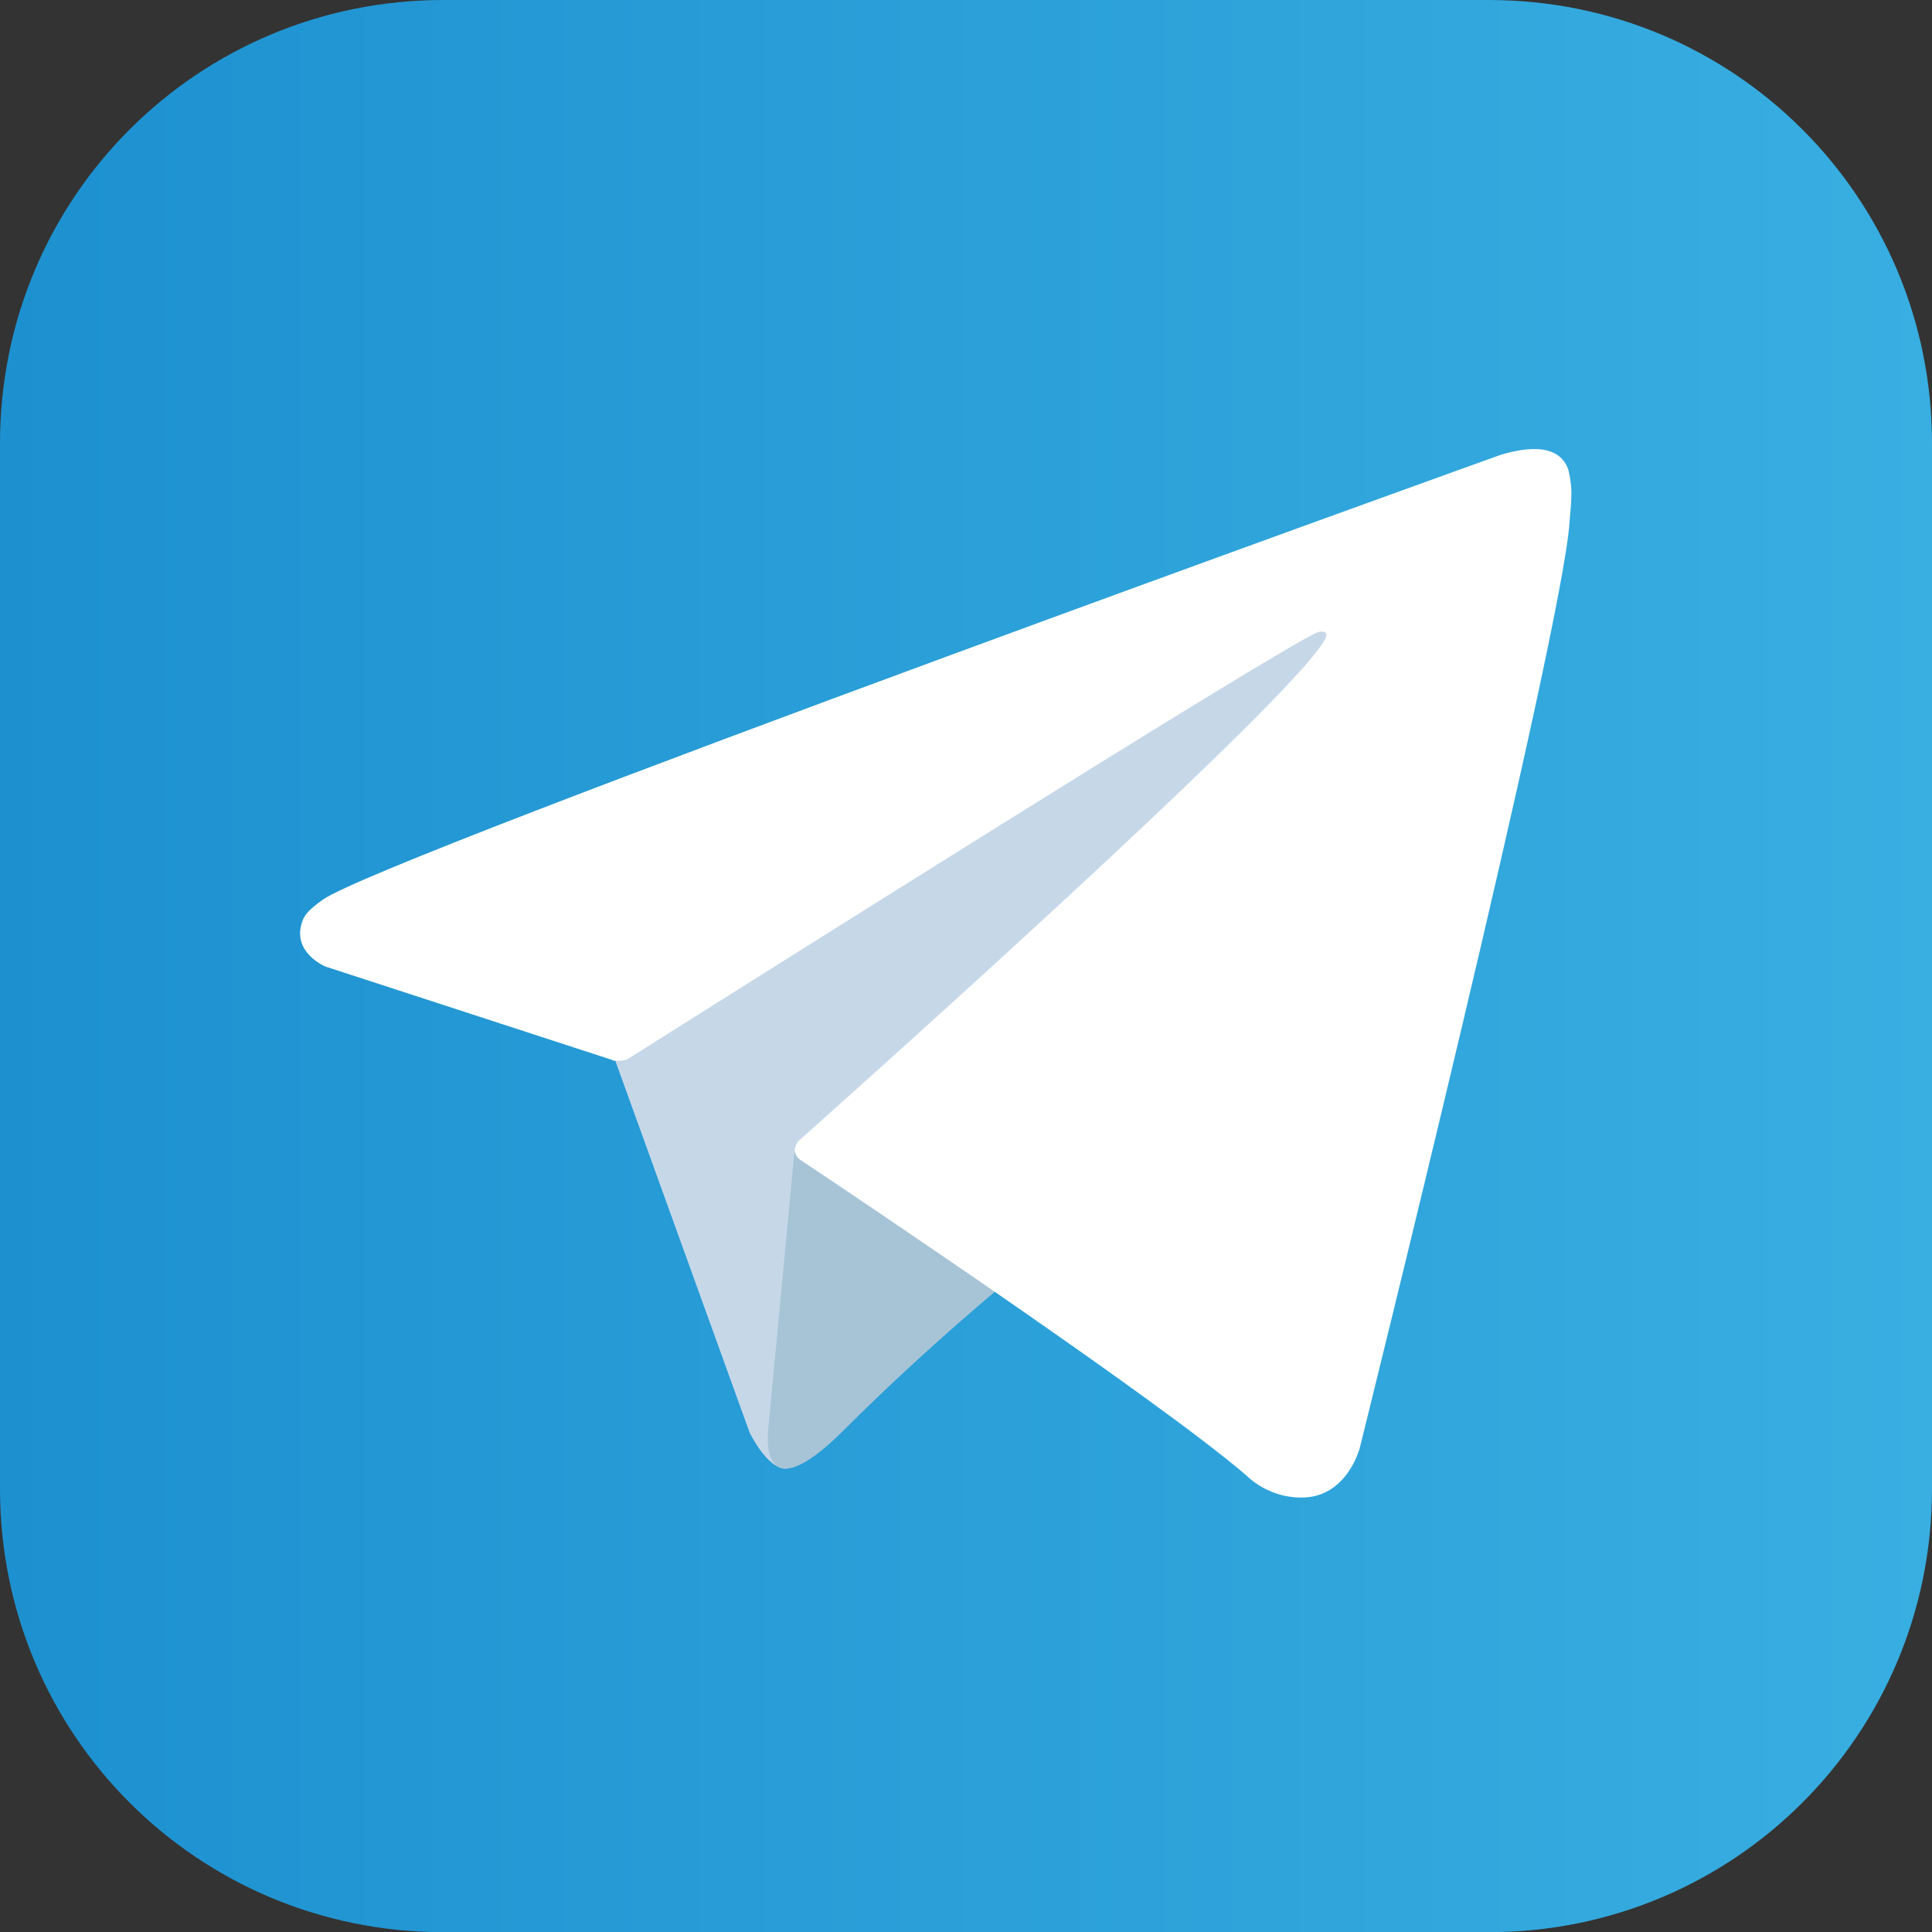
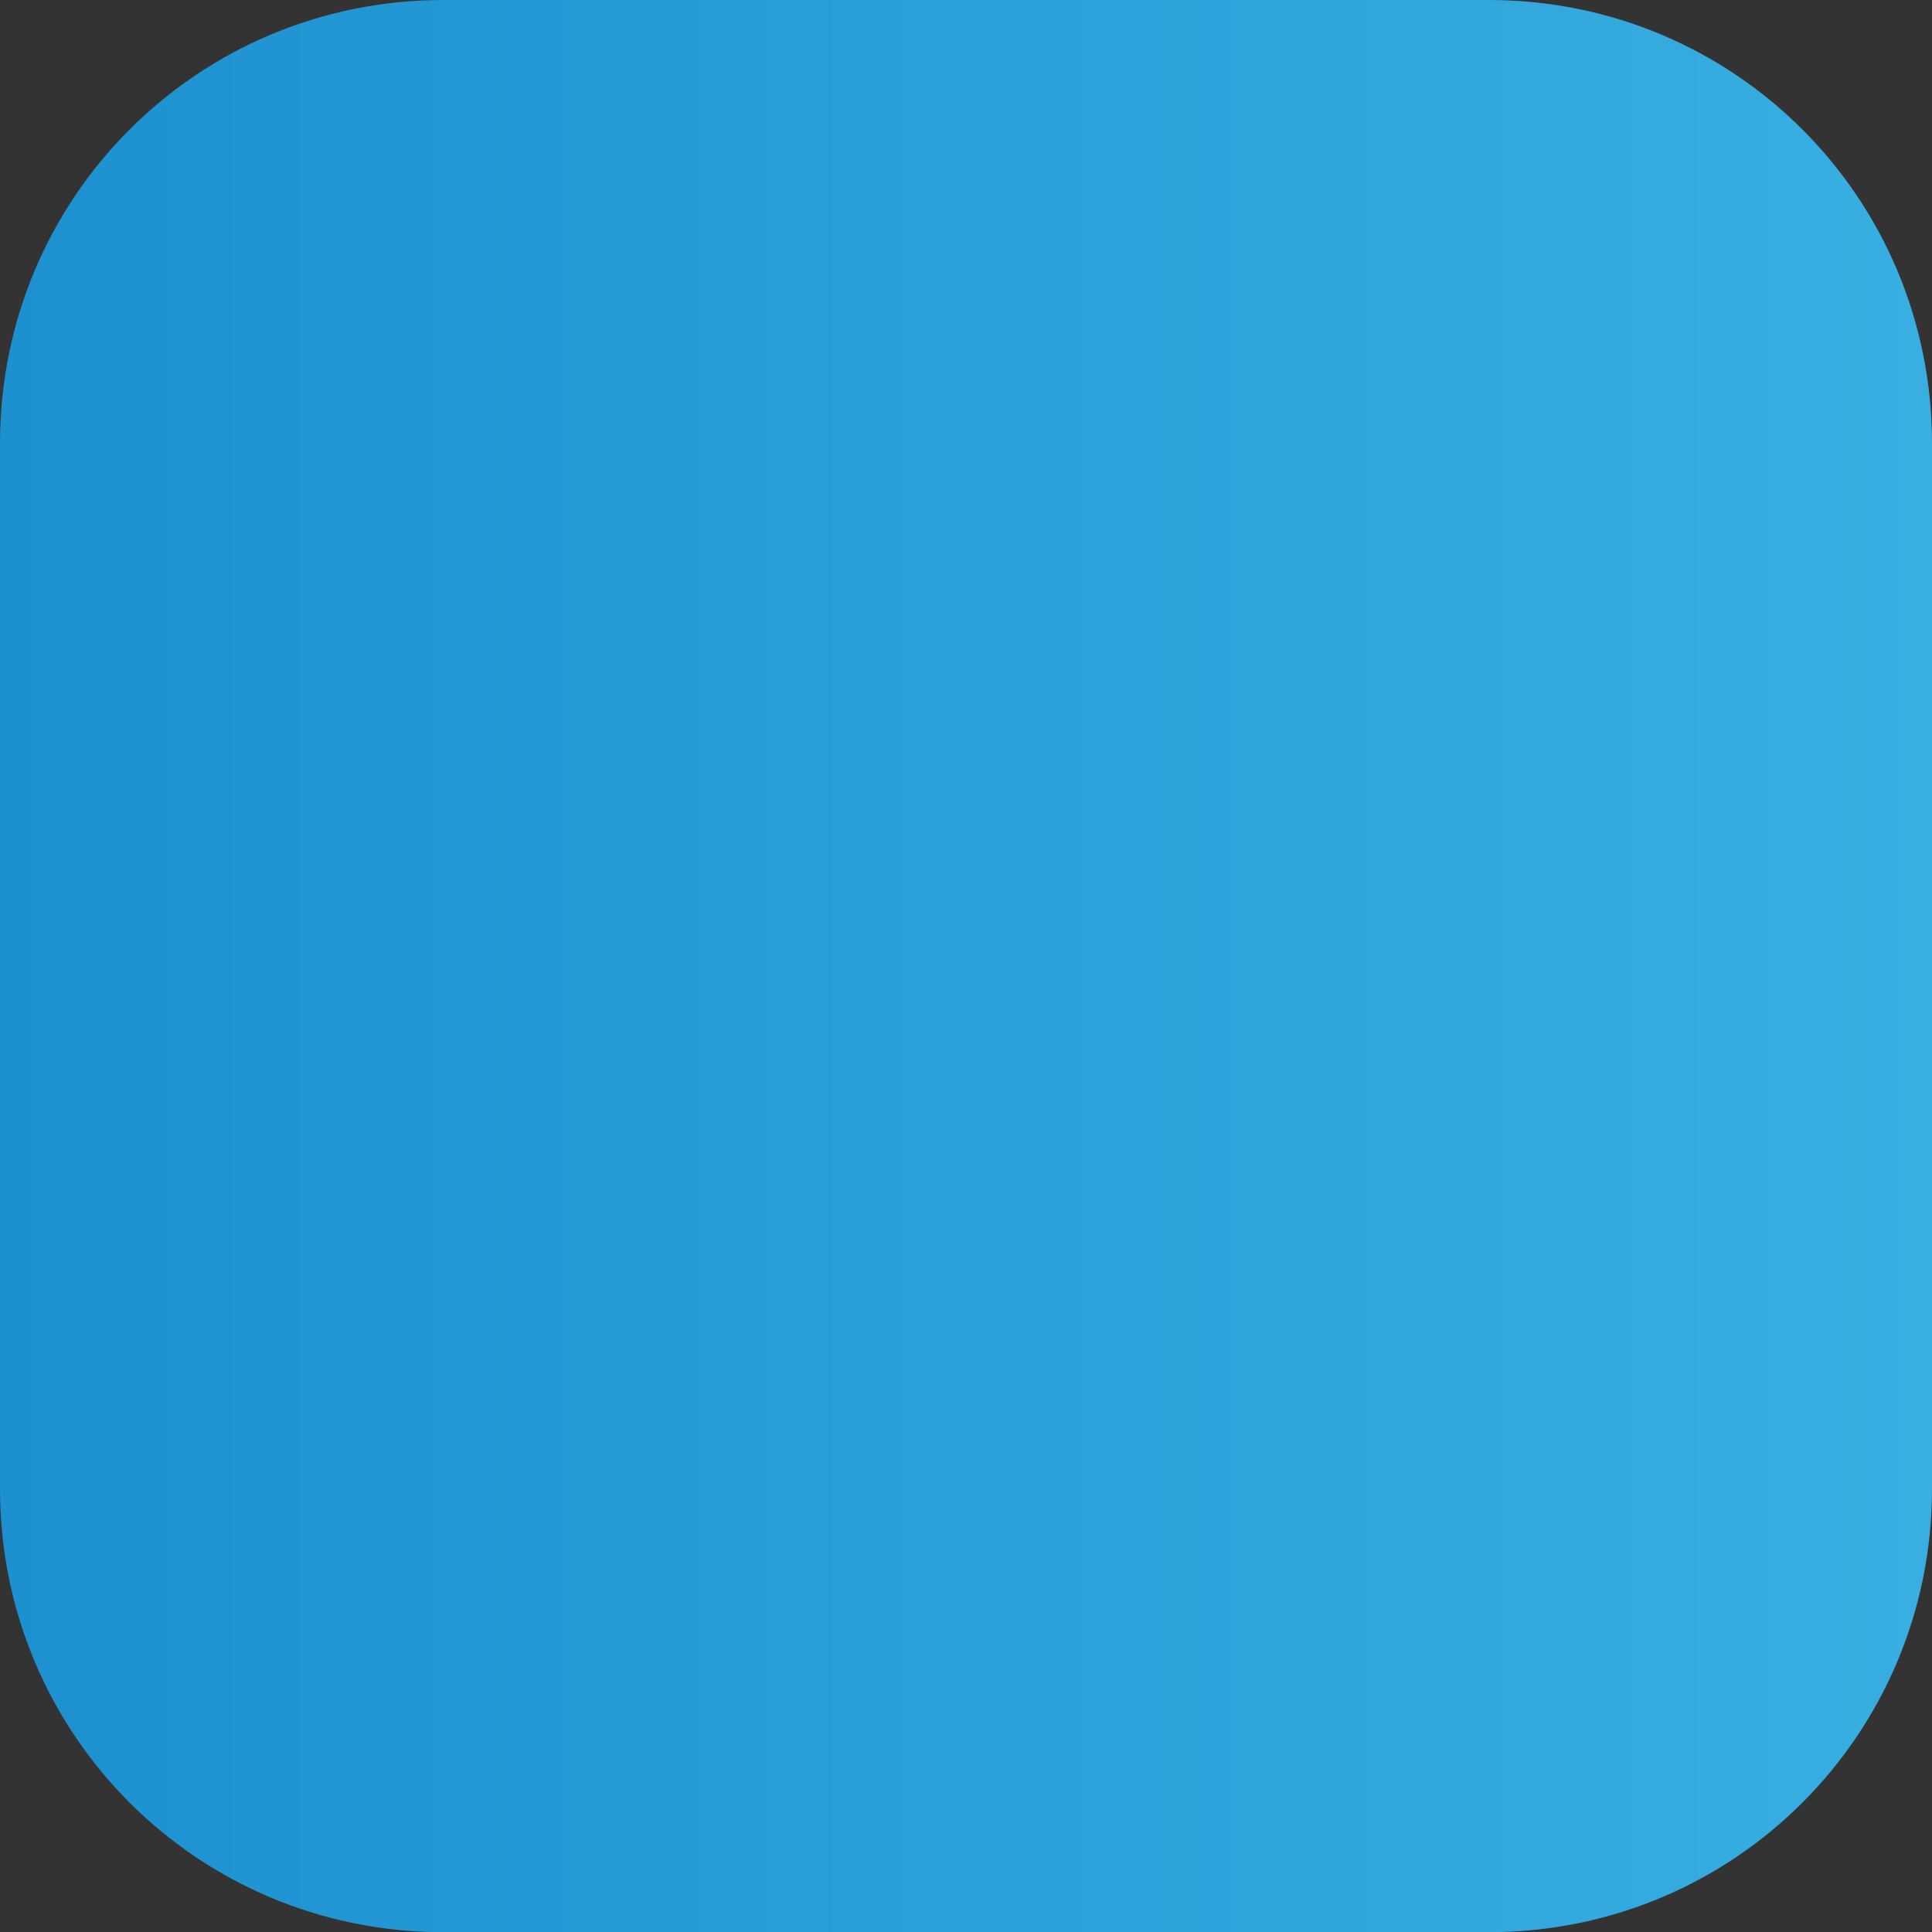
<svg xmlns="http://www.w3.org/2000/svg" id="Layer_1" viewBox="0 0 100 100">
  <rect x="0" y="0" width="100" height="100" fill="#333333" stroke="none" />
  <defs>
    <style>.cls-1{fill:url(#linear-gradient);}.cls-1,.cls-2,.cls-3,.cls-4{stroke-width:0px;}.cls-2{fill:#c6d8e8;}.cls-3{fill:#a7c4d6;}.cls-4{fill:#fff;}</style>
    <linearGradient id="linear-gradient" x1="0" y1="50" x2="100" y2="50" gradientUnits="userSpaceOnUse">
      <stop offset="0" stop-color="#1d91d0" />
      <stop offset="1" stop-color="#38aee1" />
    </linearGradient>
  </defs>
  <path id="rect2996" class="cls-1" d="m22.95,0h54.11C89.77,0,100,10.23,100,22.95v54.11c0,12.71-10.23,22.95-22.95,22.95H22.95c-12.71,0-22.95-10.23-22.95-22.95V22.95C0,10.23,10.23,0,22.95,0h0Z" />
-   <path class="cls-2" d="m31.58,54.16l7.22,19.99s.9,1.87,1.87,1.87,15.35-14.96,15.35-14.96l15.99-30.89-40.18,18.83-.26,5.16Z" />
-   <path class="cls-3" d="m41.15,59.28l-1.39,14.73s-.58,4.51,3.93,0,8.83-8,8.83-8" />
-   <path class="cls-4" d="m31.71,54.87l-14.86-4.84s-1.78-.72-1.2-2.35c.12-.34.36-.62,1.07-1.12,3.29-2.29,60.93-23.01,60.93-23.01,0,0,1.63-.55,2.59-.18.48.15.85.55.96,1.04.1.43.15.87.13,1.31,0,.38-.05.74-.09,1.29-.35,5.66-10.86,47.94-10.86,47.94,0,0-.63,2.47-2.88,2.56-1.12.04-2.2-.38-3.01-1.16-4.42-3.8-19.69-14.07-23.07-16.32-.15-.1-.26-.27-.28-.46-.05-.24.21-.53.21-.53,0,0,26.6-23.64,27.3-26.12.05-.19-.15-.29-.43-.2-1.77.65-32.39,19.99-35.77,22.12-.24.07-.5.09-.75.05Z" />
</svg>